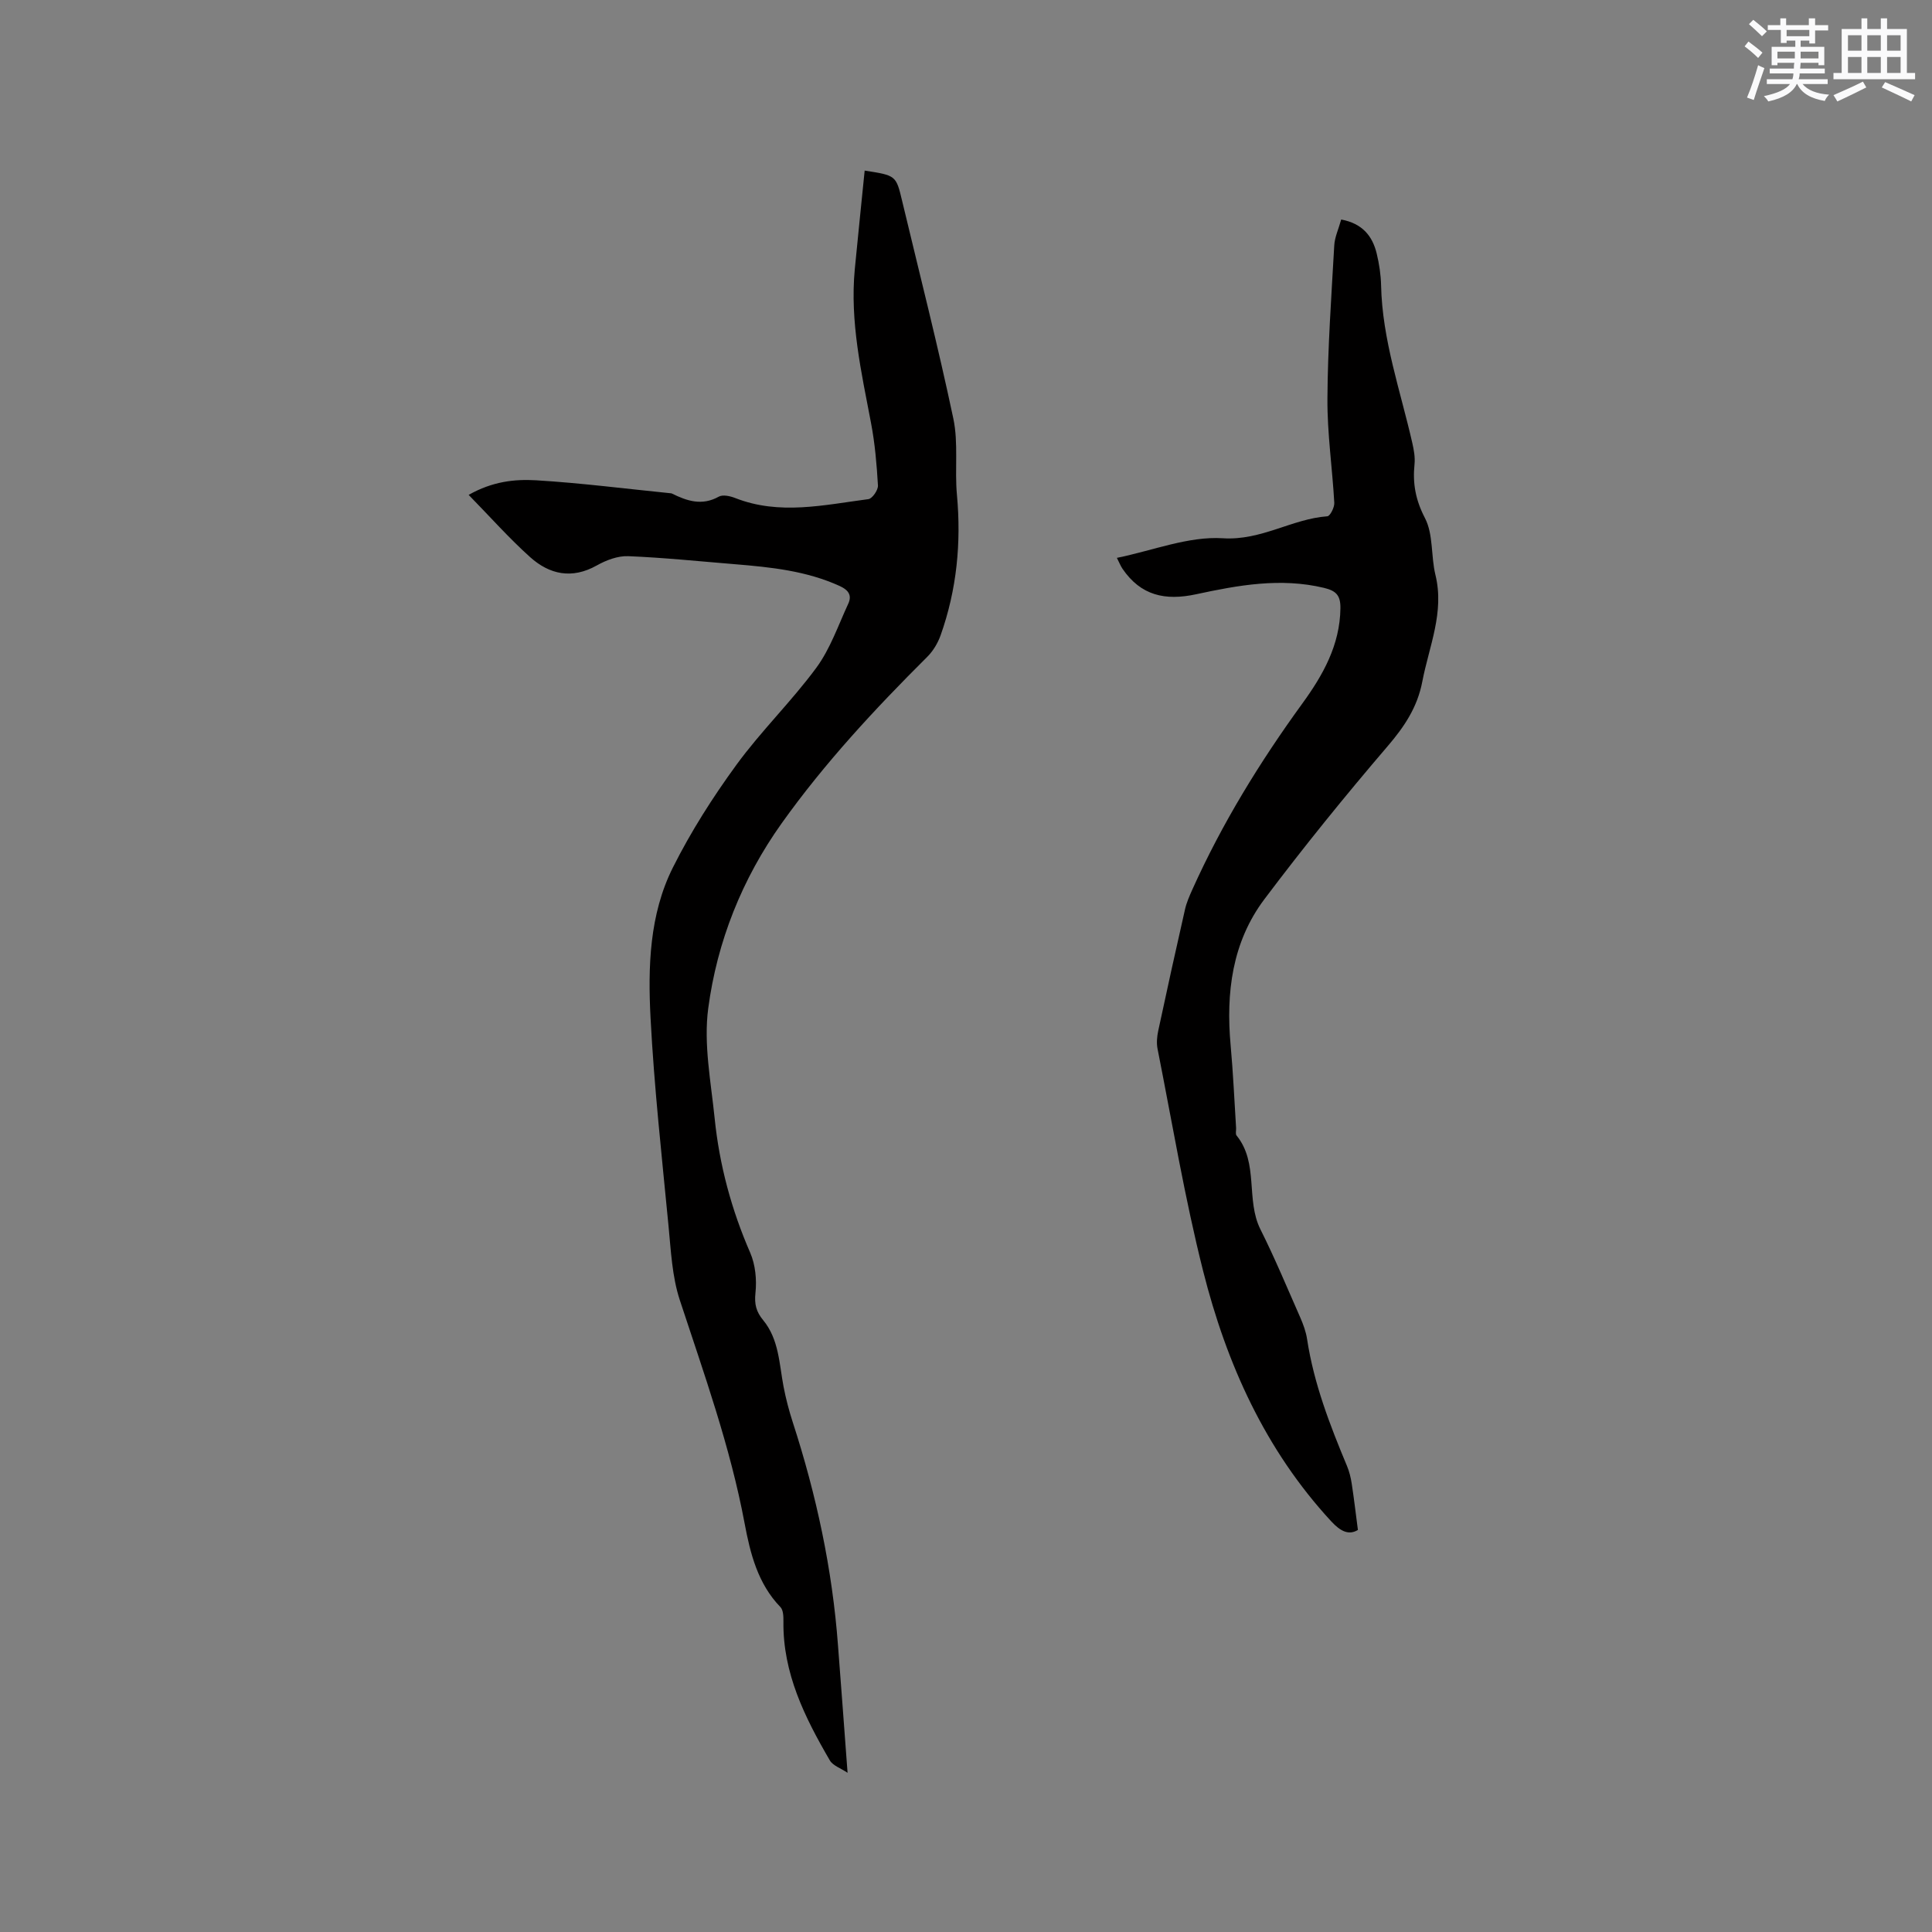
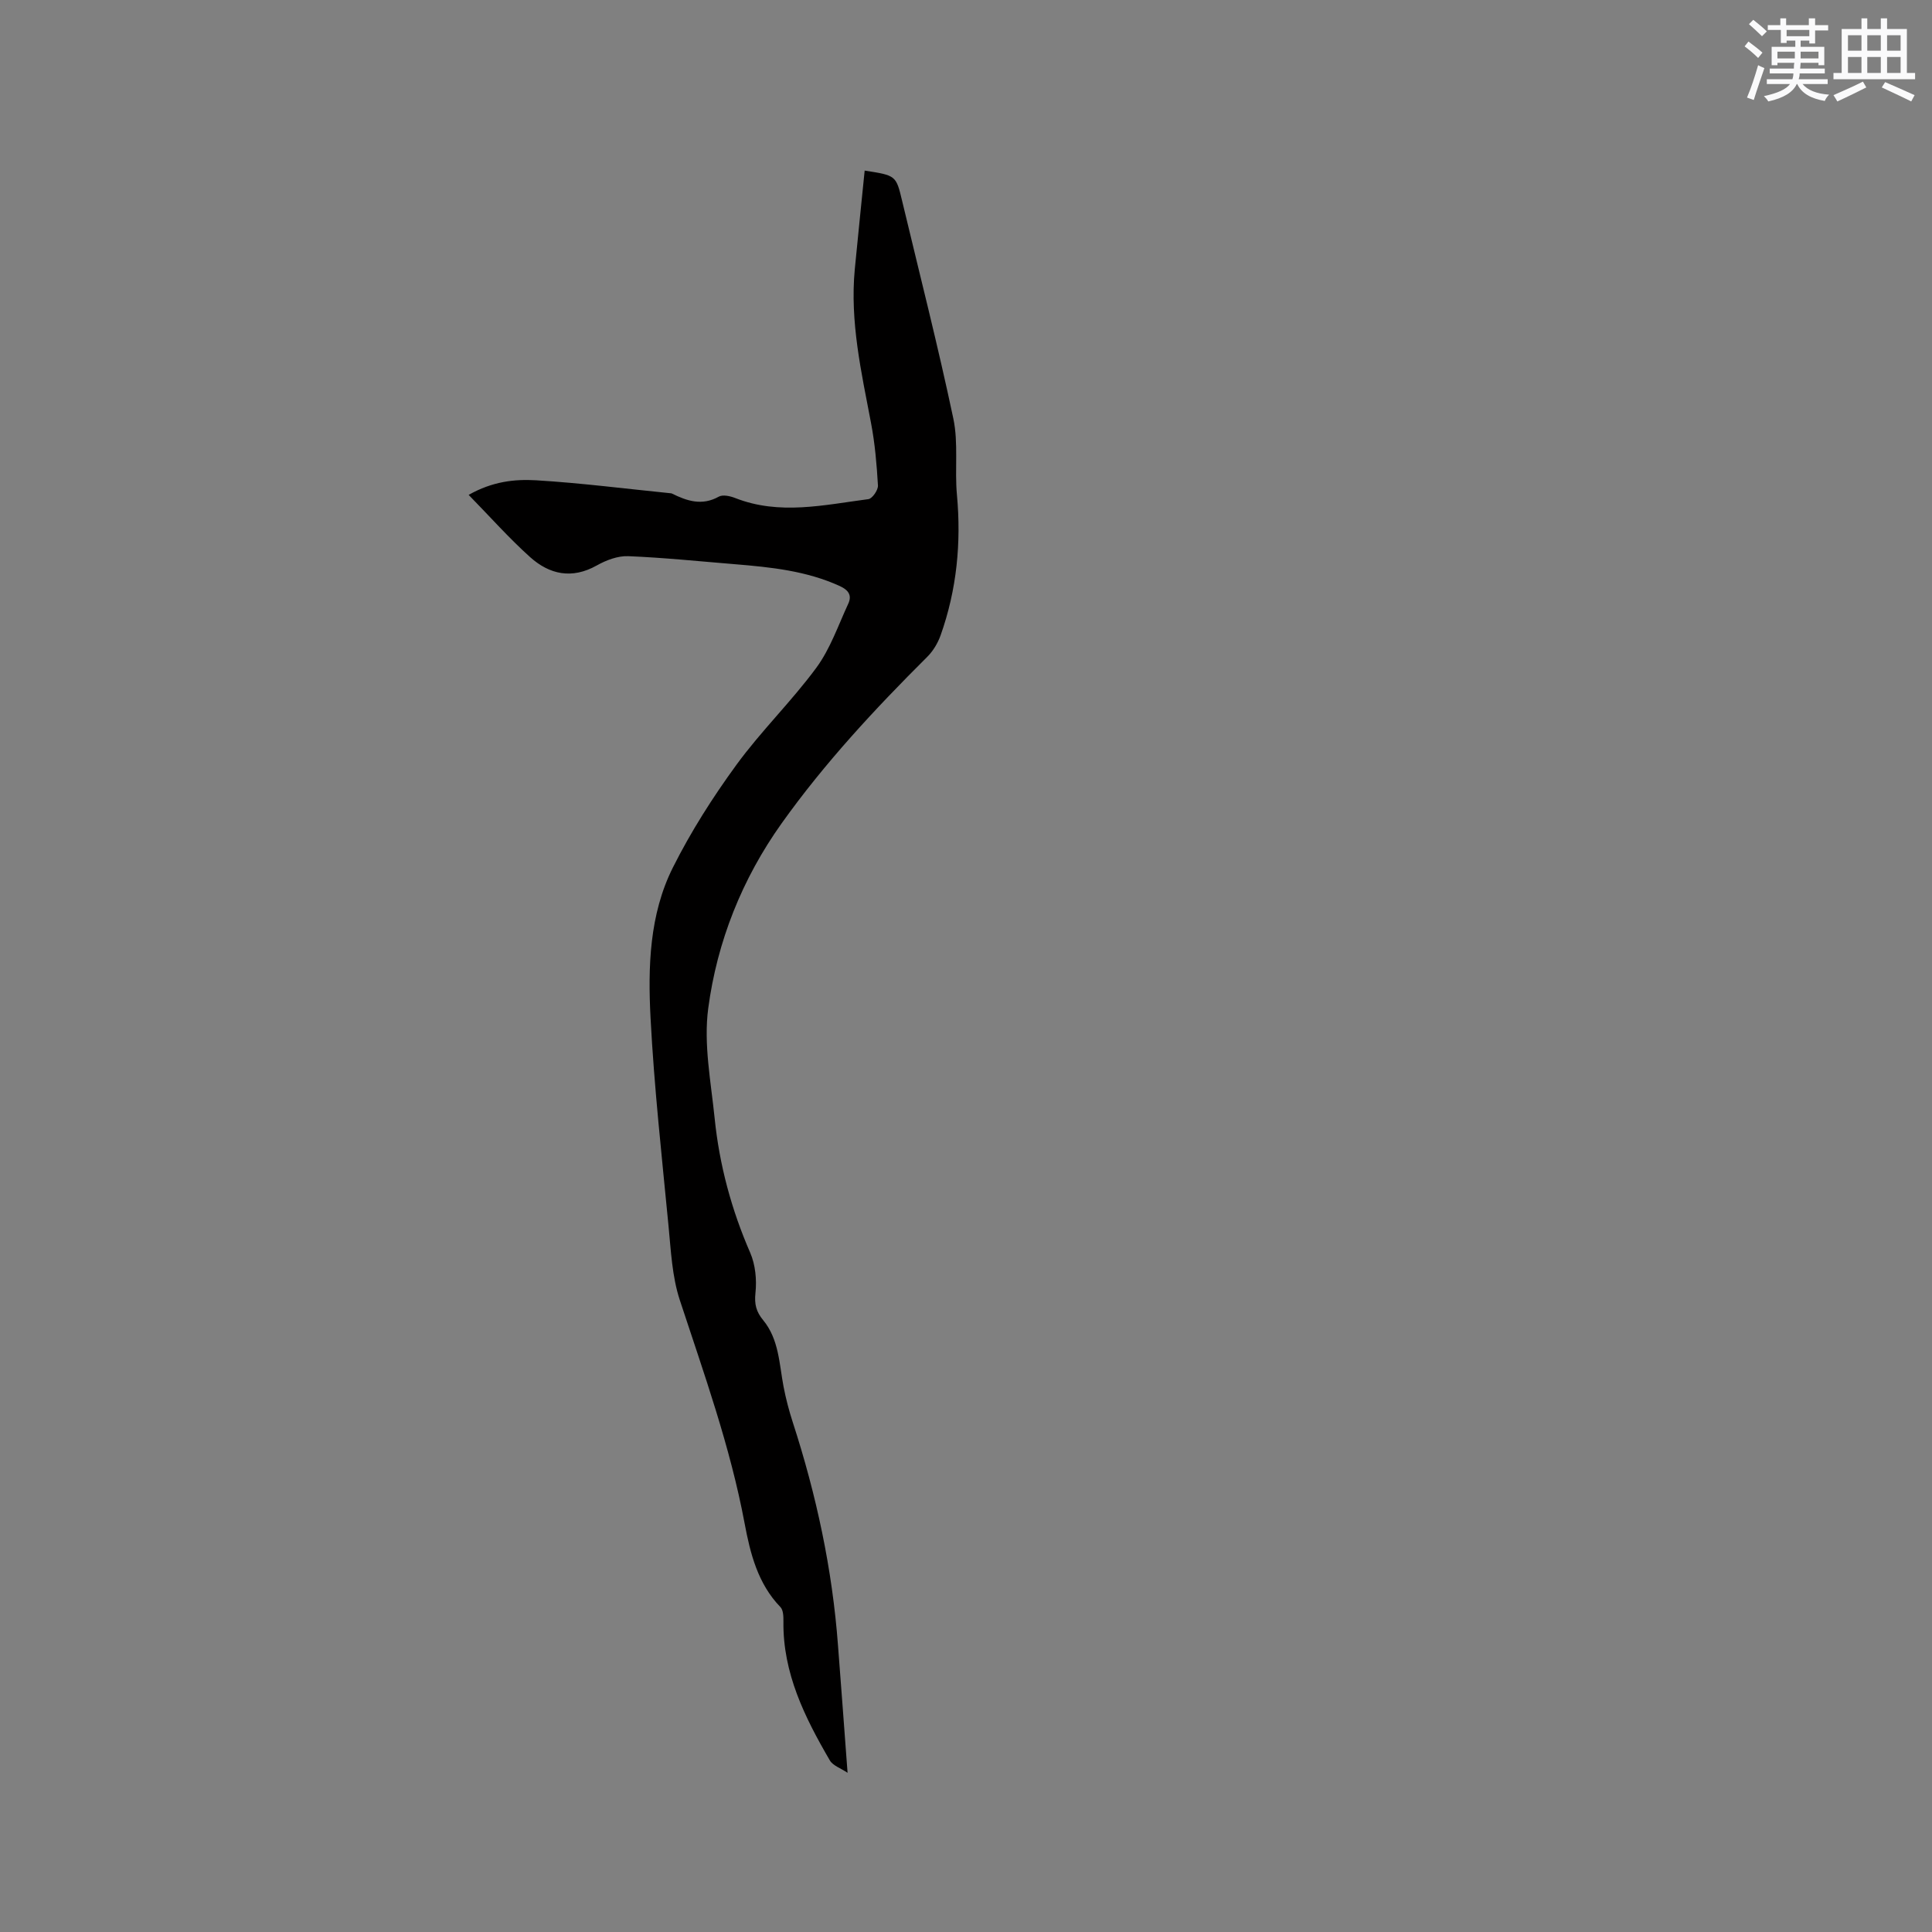
<svg xmlns="http://www.w3.org/2000/svg" enable-background="new 0 0 400 400" viewBox="0 0 400 400">
  <rect x="0" y="0" width="400" height="400" fill="#808080" stroke="none" />
  <path d="m175.48 367.04c-1.44-.97-3.03-1.48-3.66-2.55-5.19-8.91-9.76-18.07-9.62-28.79.01-1.01-.02-2.35-.62-2.97-4.69-4.84-6.25-11.12-7.41-17.3-2.97-15.89-8.41-31-13.43-46.28-1.59-4.85-1.83-10.19-2.33-15.34-1.38-14.34-2.97-28.67-3.72-43.04-.55-10.58-.25-21.43 4.62-31.15 3.72-7.43 8.25-14.54 13.15-21.26 5.11-7.01 11.42-13.14 16.56-20.12 2.88-3.92 4.52-8.76 6.6-13.24.81-1.75.05-2.83-1.74-3.66-6.89-3.15-14.25-3.91-21.65-4.52-7.39-.6-14.76-1.37-22.16-1.67-2.16-.09-4.58.83-6.53 1.93-5.14 2.88-9.77 1.86-13.78-1.73-4.37-3.92-8.28-8.34-12.73-12.89 4.97-2.81 9.57-3.28 13.99-3.02 9.28.56 18.52 1.75 27.78 2.68.11.01.22.01.31.06 3.14 1.56 6.23 2.58 9.7.65.84-.47 2.36-.13 3.4.28 9.18 3.61 18.4 1.43 27.59.23.8-.11 2.03-1.89 1.97-2.83-.25-4.32-.62-8.67-1.43-12.91-2-10.52-4.39-20.98-3.37-31.81.65-6.82 1.37-13.63 2.05-20.47 6.48 1 6.5 1 7.75 6.25 3.59 15.02 7.42 30 10.61 45.1 1.07 5.07.26 10.52.74 15.75.92 9.97-.03 19.69-3.38 29.12-.58 1.62-1.56 3.26-2.78 4.47-10.84 10.79-21.23 21.97-30.12 34.44-8.2 11.5-13.37 24.48-15.21 38.33-.98 7.4.56 15.18 1.33 22.75.98 9.64 3.47 18.9 7.36 27.83 1.08 2.49 1.38 5.6 1.09 8.32-.25 2.34.15 3.89 1.59 5.64 3.28 3.97 3.32 9.03 4.23 13.79.48 2.48 1.12 4.94 1.9 7.34 4.89 15.06 8.2 30.44 9.37 46.25.65 8.41 1.27 16.82 1.98 26.34z" fill="#010000" />
-   <path d="m277.68 45.45c4.37.81 6.47 3.4 7.35 7.04.52 2.15.86 4.39.91 6.6.24 11.27 4.01 21.83 6.47 32.65.32 1.43.6 2.95.45 4.38-.41 3.98.22 7.41 2.17 11.16 1.75 3.37 1.21 7.86 2.16 11.74 1.9 7.78-1.32 14.79-2.72 22.11-1.02 5.31-3.71 9.32-7.19 13.38-8.81 10.29-17.36 20.84-25.5 31.66-6.69 8.9-7.98 19.38-6.99 30.26.52 5.69.77 11.41 1.13 17.11.03.53-.17 1.23.1 1.56 4.64 5.71 1.86 13.28 4.94 19.43 2.99 5.96 5.55 12.13 8.24 18.23.63 1.44 1.19 2.97 1.42 4.51 1.4 9.19 4.72 17.77 8.27 26.27.48 1.15.78 2.41.97 3.64.47 3.06.83 6.14 1.28 9.58-1.86 1.12-3.56.35-5.53-1.79-13.68-14.81-21.67-32.63-26.51-51.8-3.83-15.16-6.39-30.65-9.44-46.01-.24-1.2-.12-2.54.14-3.75 1.79-8.39 3.64-16.76 5.54-25.12.32-1.42.93-2.8 1.53-4.14 6.15-13.68 13.96-26.37 22.76-38.49 4.26-5.86 7.8-12.1 7.89-19.74.03-2.63-.86-3.6-3.41-4.21-8.98-2.15-17.78-.55-26.44 1.32-6.48 1.4-11.48.26-15.26-5.26-.4-.59-.67-1.28-1.17-2.27 7.48-1.52 14.82-4.51 21.94-4.06 7.99.51 14.26-4.01 21.64-4.55.56-.04 1.48-1.84 1.43-2.78-.4-7.2-1.47-14.38-1.42-21.57.06-10.56.82-21.13 1.41-31.68.08-1.72.89-3.42 1.44-5.41z" fill="#010000" />
  <g fill="#fafafb">
    <path d="m361.2 9.6.8-1c.9.7 1.9 1.4 2.9 2.3l-.9 1.1c-1-1-2-1.8-2.8-2.4zm.5 10.6c.9-2.1 1.6-4.3 2.3-6.7.4.2.8.4 1.3.6-.7 2.1-1.5 4.3-2.2 6.6zm.4-15.2.9-.9c1 .8 2 1.6 2.8 2.4l-1 1c-.9-.9-1.8-1.7-2.7-2.5zm12.5-1.2h1.2v1.4h2.7v1.1h-2.7v2.7h-1.2v-.6h-1.8v1.3h4.9v3.8h-1.2v-.5h-3.7c0 .4-.1.9-.1 1.2h5.1v1h-5.2c0 .5-.1.9-.2 1.2h6v1h-5.2c1.1 1.3 2.9 2 5.5 2.2-.4.4-.7.8-.9 1.3-2.9-.5-4.8-1.6-5.7-3.5h-.1c-.8 1.7-2.7 2.9-5.9 3.6-.2-.4-.6-.8-.9-1.1 2.8-.6 4.6-1.4 5.4-2.5h-4.8v-1h5.3c.1-.3.2-.7.2-1.2h-4.9v-1h5c0-.4 0-.8.1-1.2h-3.5v.5h-1.2v-3.8h4.9v-1.3h-1.8v.5h-1.2v-2.7h-2.7v-1h2.6v-1.4h1.2v1.4h4.7v-1.4zm-6.6 8.3h3.6c0-.4 0-.9 0-1.4h-3.6zm1.9-4.6h4.7v-1.3h-4.7zm6.6 3.2h-3.7v1.4h3.7z" />
    <path d="m385.3 3.8h1.3v2.2h2.8v-2.2h1.3v2.2h4.1v9.1h1.7v1.3h-16.9v-1.3h1.7v-9.1h4.1v-2.2zm.4 13.1.7 1.2c-1.8.9-3.8 1.9-6 2.9-.2-.4-.5-.8-.8-1.3 2.3-1 4.3-1.9 6.1-2.8zm-3.1-6.4h2.8v-3.2h-2.8zm0 4.6h2.8v-3.3h-2.8zm4-4.6h2.8v-3.2h-2.8zm0 4.6h2.8v-3.3h-2.8zm3.7 1.9c2.1.9 4.1 1.8 6.1 2.7l-.7 1.3c-2.2-1.1-4.2-2-6.1-2.9zm3.2-9.7h-2.8v3.2h2.8zm-2.8 7.8h2.8v-3.3h-2.8z" />
  </g>
</svg>